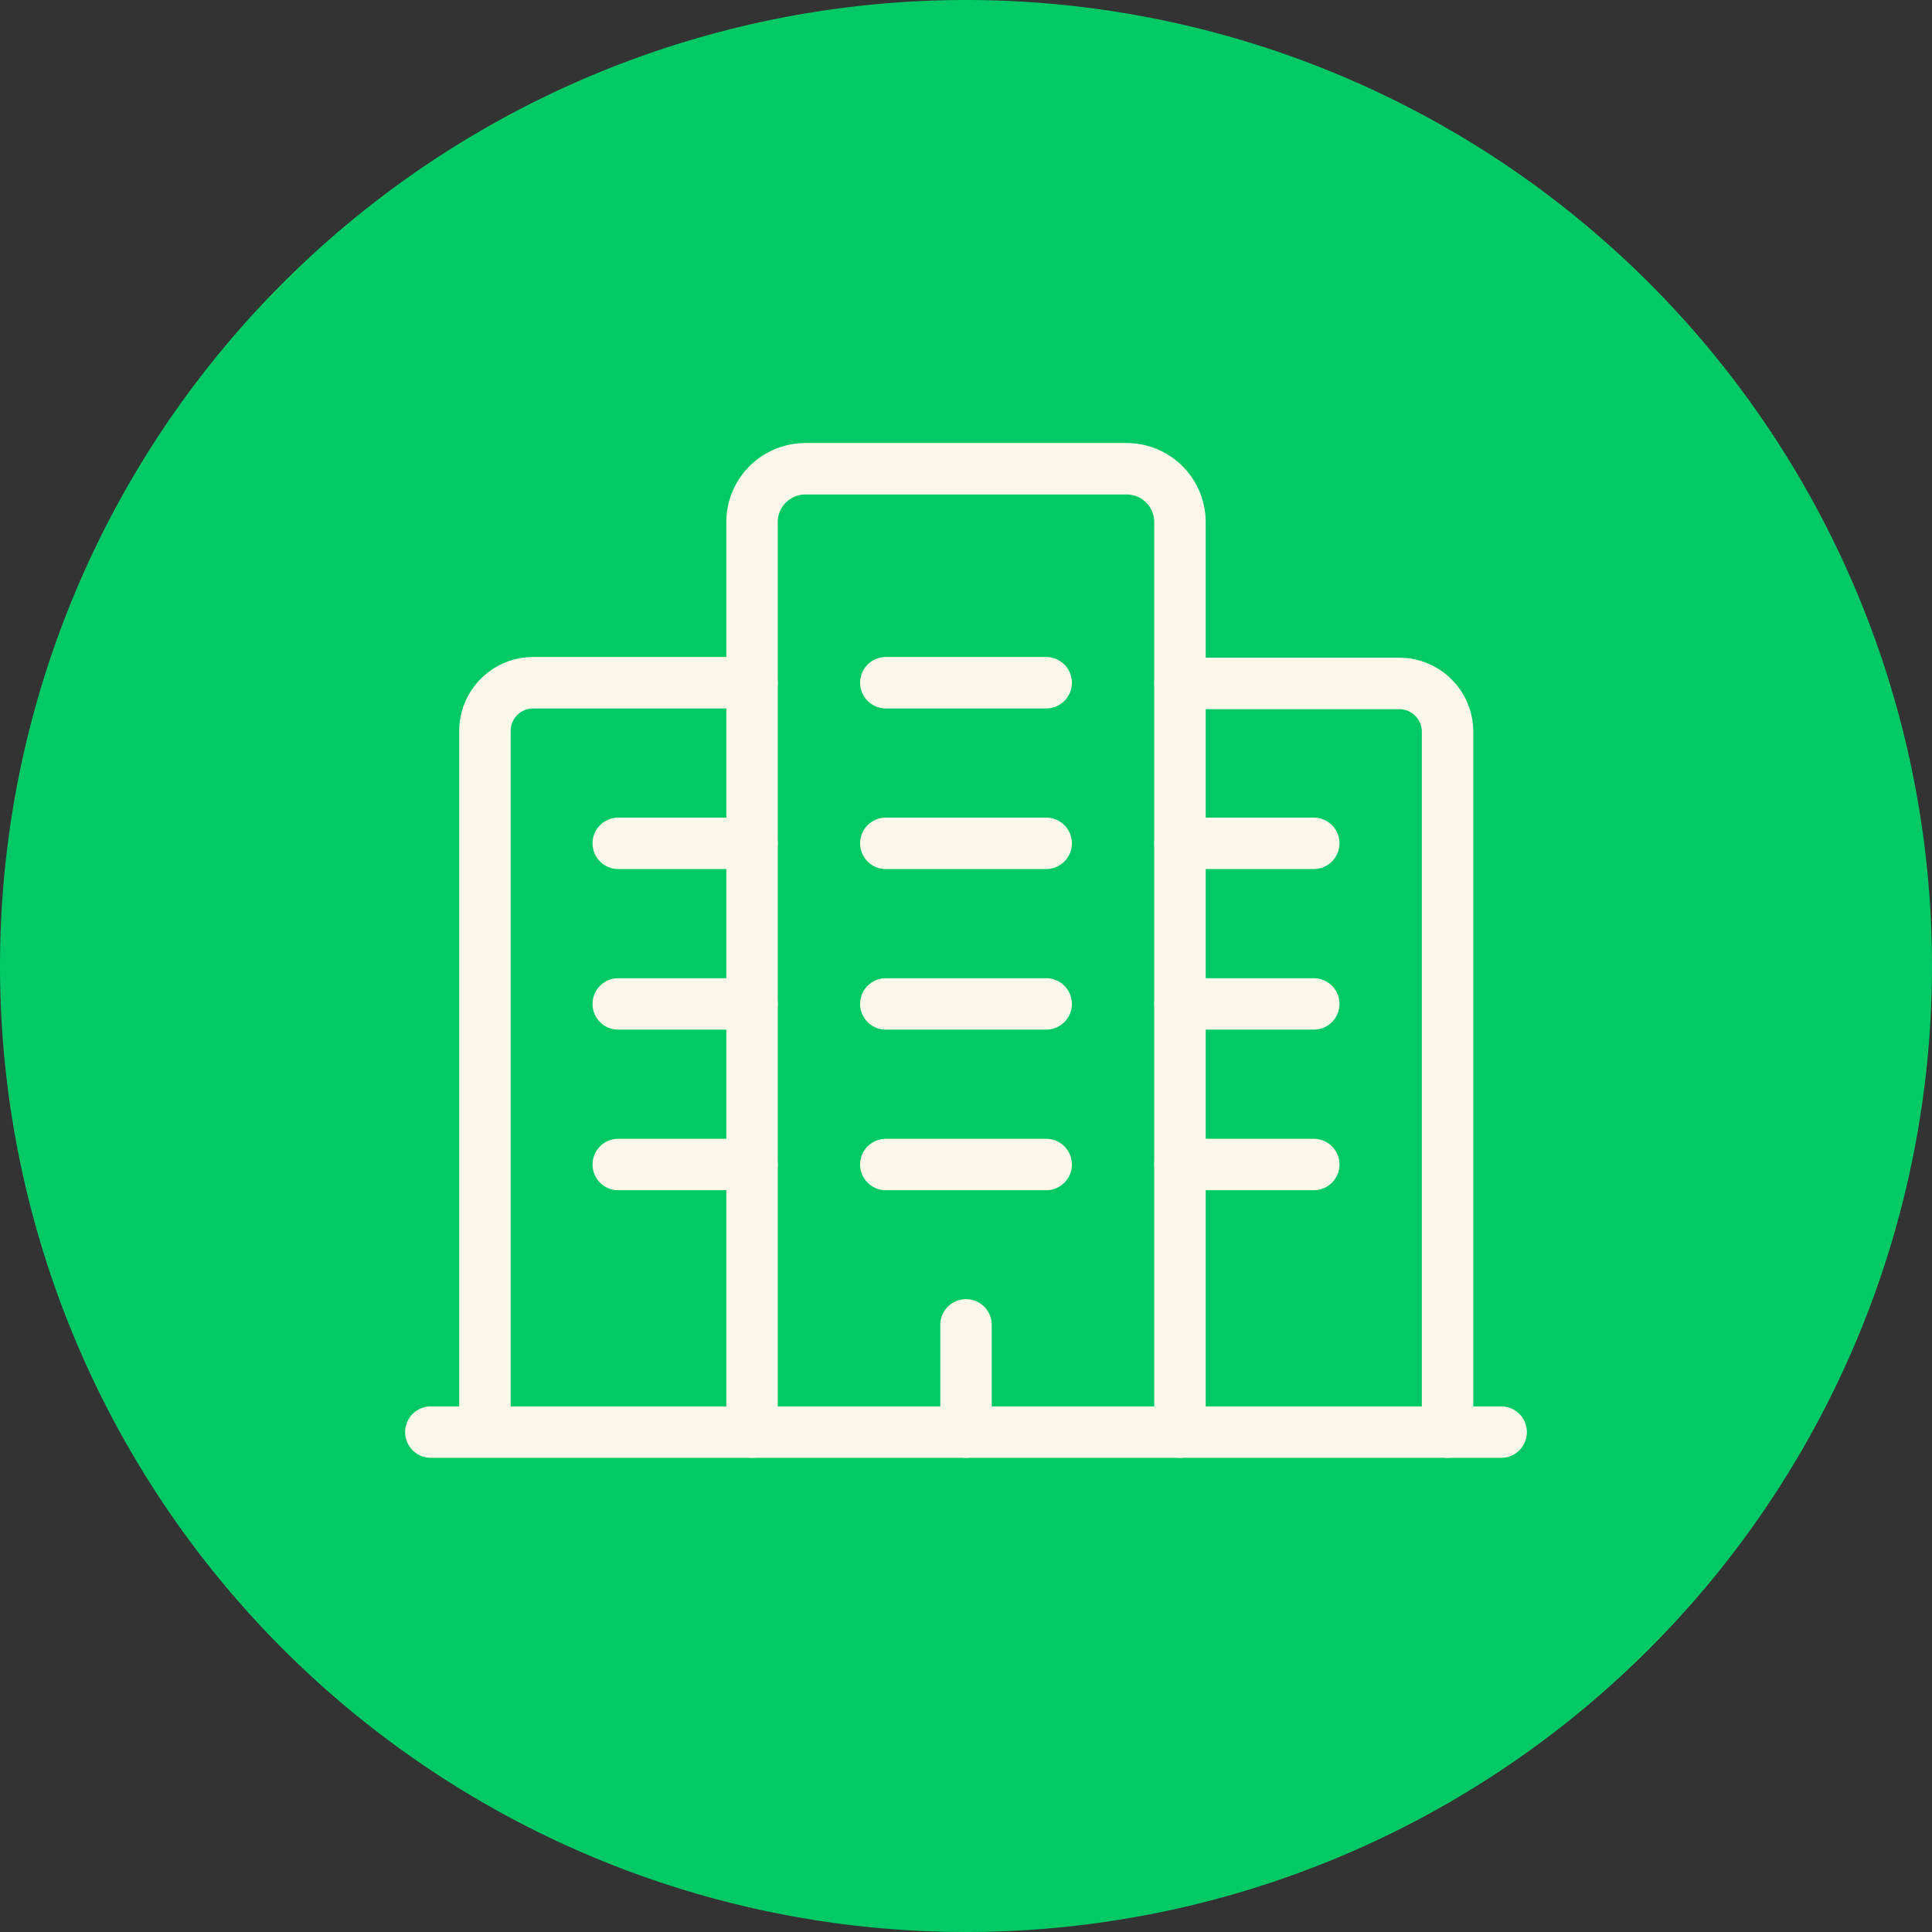
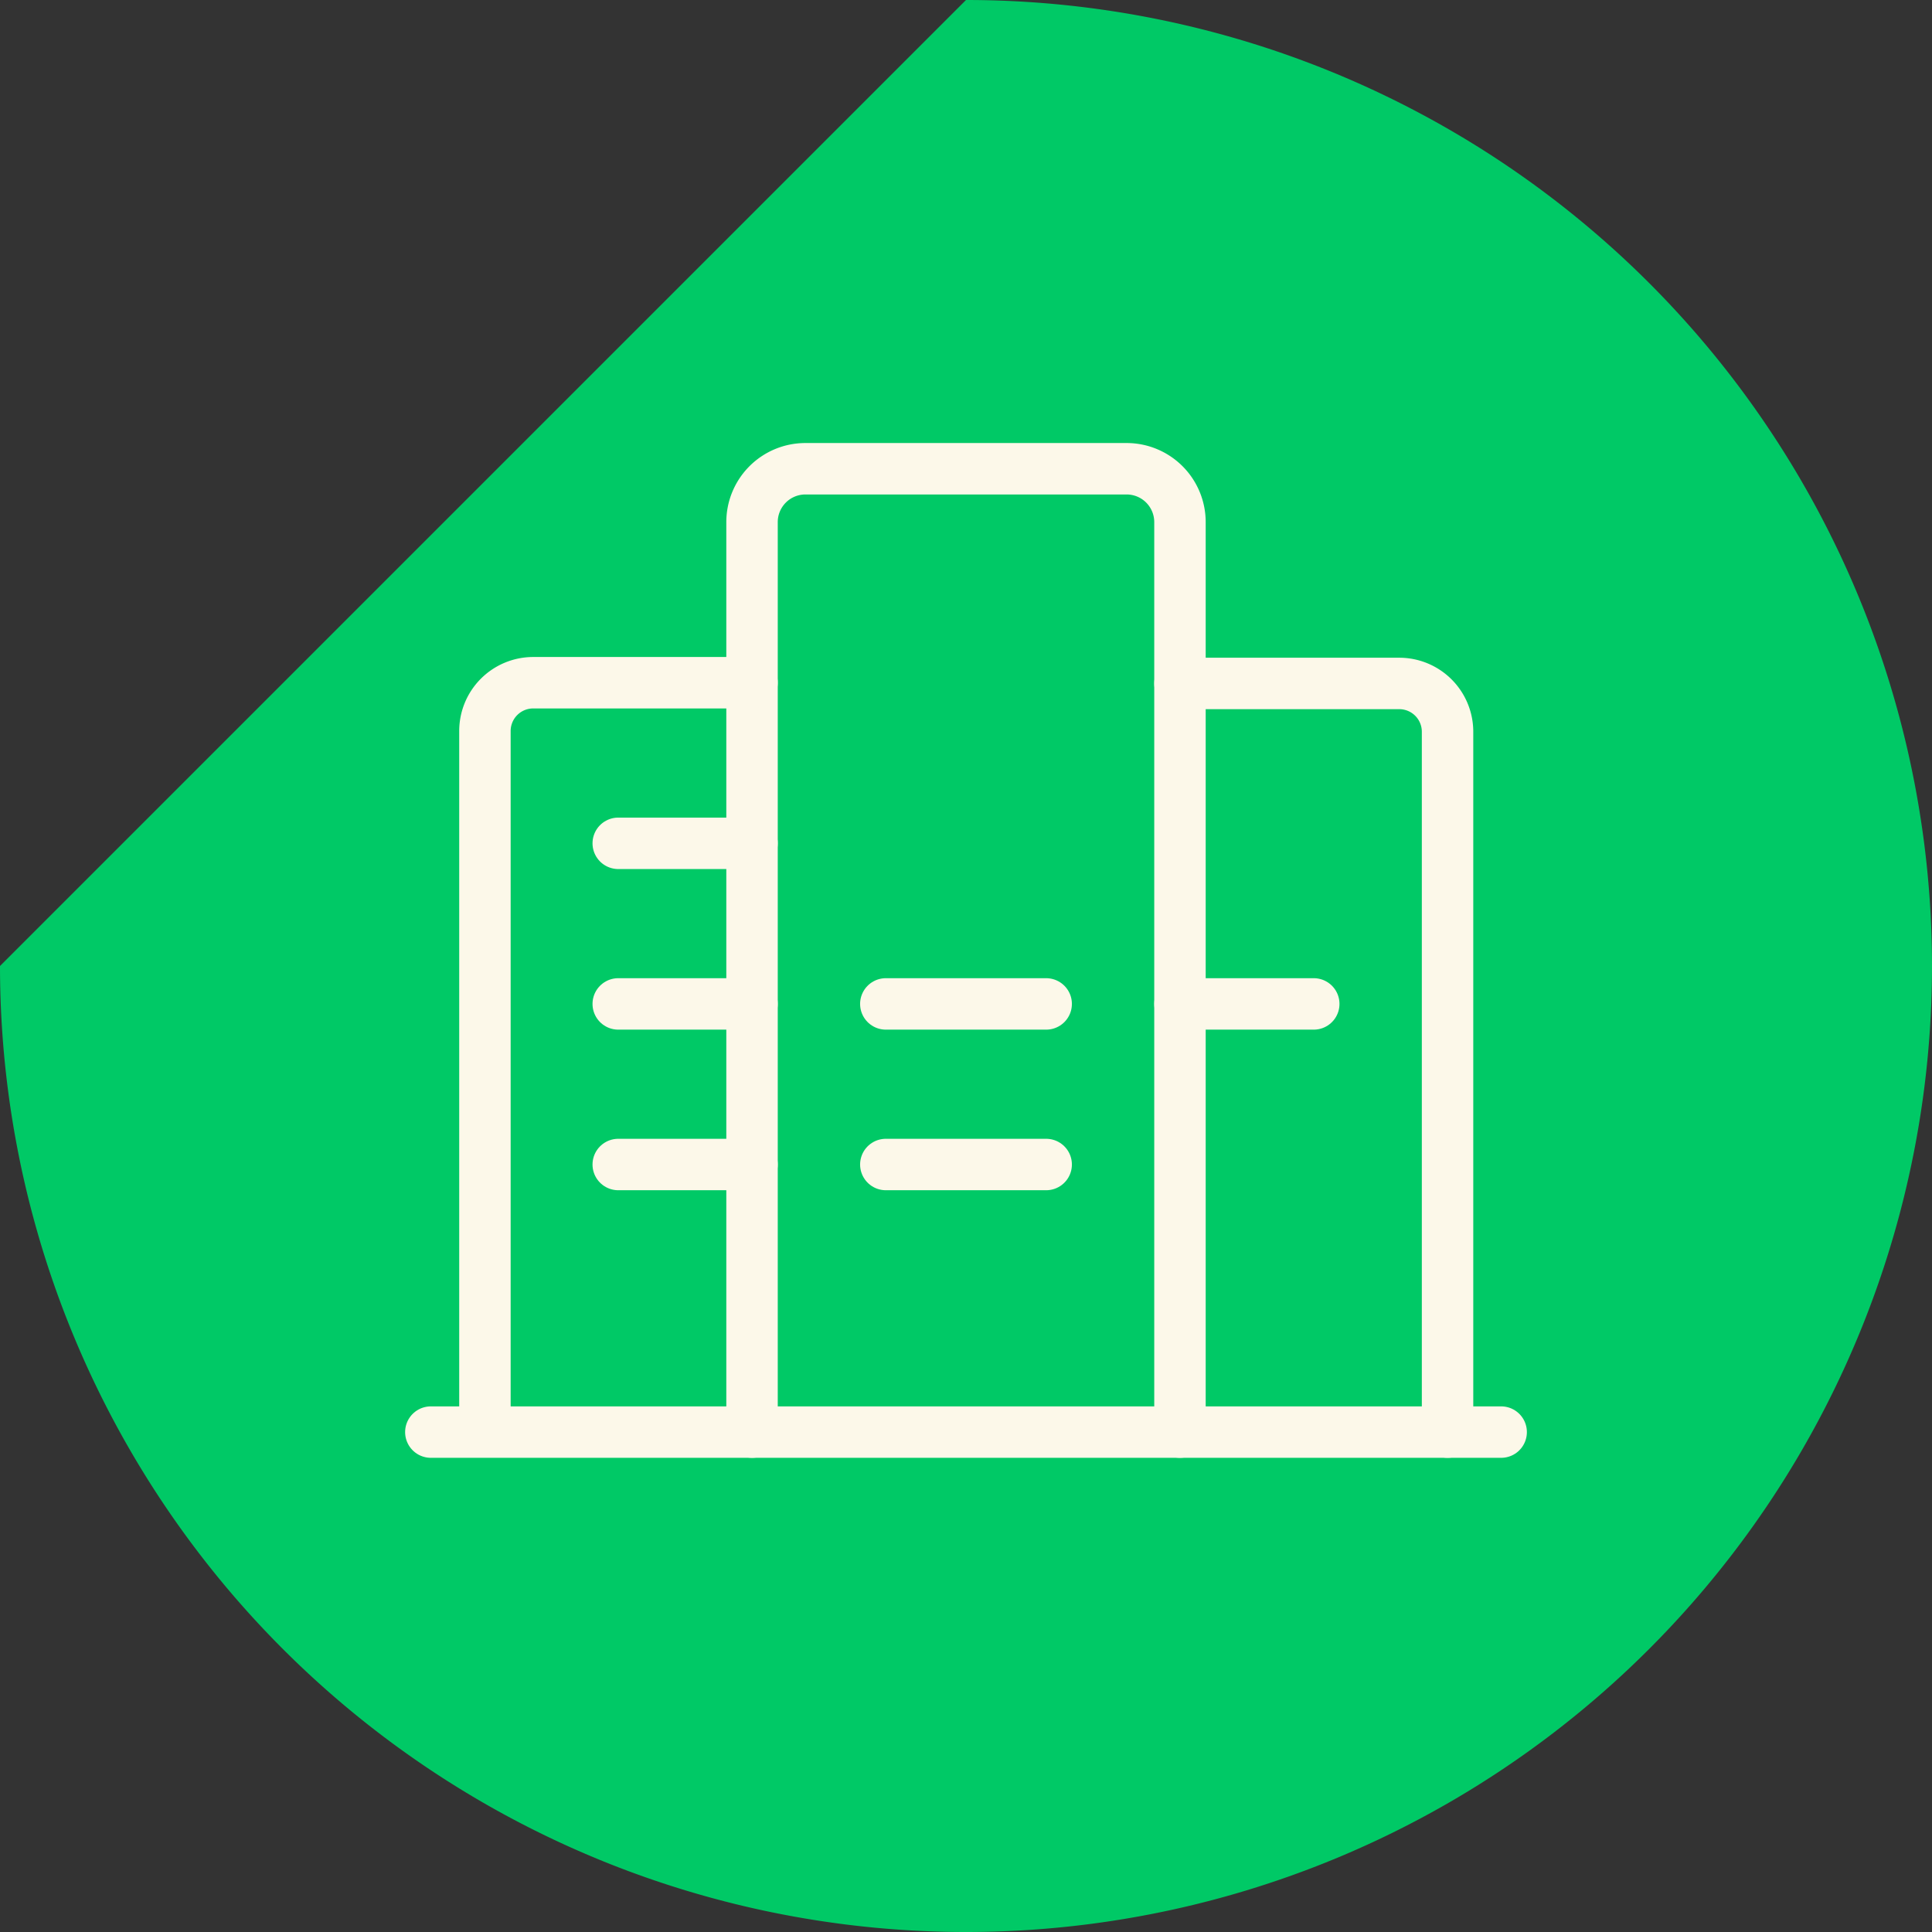
<svg xmlns="http://www.w3.org/2000/svg" id="Layer_1" data-name="Layer 1" viewBox="0 0 80 80">
  <rect x="0" y="0" width="80" height="80" fill="#333333" stroke="none" />
  <defs>
    <style>.cls-1{fill:#00c966;fill-rule:evenodd;}.cls-2{fill:none;stroke:#fcf8e9;stroke-linecap:round;stroke-linejoin:round;stroke-width:2.13px;}</style>
  </defs>
-   <path id="Rectangle" class="cls-1" d="M40,0h0A40,40,0,0,1,80,40h0A40,40,0,0,1,40,80h0A40,40,0,0,1,0,40H0A40,40,0,0,1,40,0Z" />
+   <path id="Rectangle" class="cls-1" d="M40,0h0A40,40,0,0,1,80,40h0A40,40,0,0,1,40,80h0A40,40,0,0,1,0,40H0Z" />
  <path class="cls-2" d="M31.14,59.3V21.63h0a2.21,2.21,0,0,1,2.21-2.22h13.3a2.21,2.21,0,0,1,2.21,2.22V59.3" />
  <path class="cls-2" d="M59.94,59.3v-29h0a2,2,0,0,0-2-2H48.86" />
  <path class="cls-2" d="M31.14,28.27H22.08a2,2,0,0,0-2,2h0v29" />
-   <line class="cls-2" x1="48.86" y1="34.92" x2="54.4" y2="34.92" />
  <line class="cls-2" x1="48.86" y1="41.57" x2="54.4" y2="41.57" />
-   <line class="cls-2" x1="48.86" y1="48.22" x2="54.4" y2="48.22" />
  <line class="cls-2" x1="25.6" y1="34.92" x2="31.14" y2="34.92" />
  <line class="cls-2" x1="25.6" y1="41.57" x2="31.14" y2="41.57" />
  <line class="cls-2" x1="25.6" y1="48.22" x2="31.14" y2="48.22" />
  <line class="cls-2" x1="36.68" y1="41.57" x2="43.32" y2="41.57" />
  <line class="cls-2" x1="36.68" y1="48.22" x2="43.32" y2="48.22" />
-   <line class="cls-2" x1="36.68" y1="34.92" x2="43.32" y2="34.92" />
-   <line class="cls-2" x1="36.68" y1="28.27" x2="43.32" y2="28.27" />
-   <line class="cls-2" x1="40" y1="54.86" x2="40" y2="59.3" />
  <line class="cls-2" x1="62.16" y1="59.3" x2="17.84" y2="59.3" />
</svg>